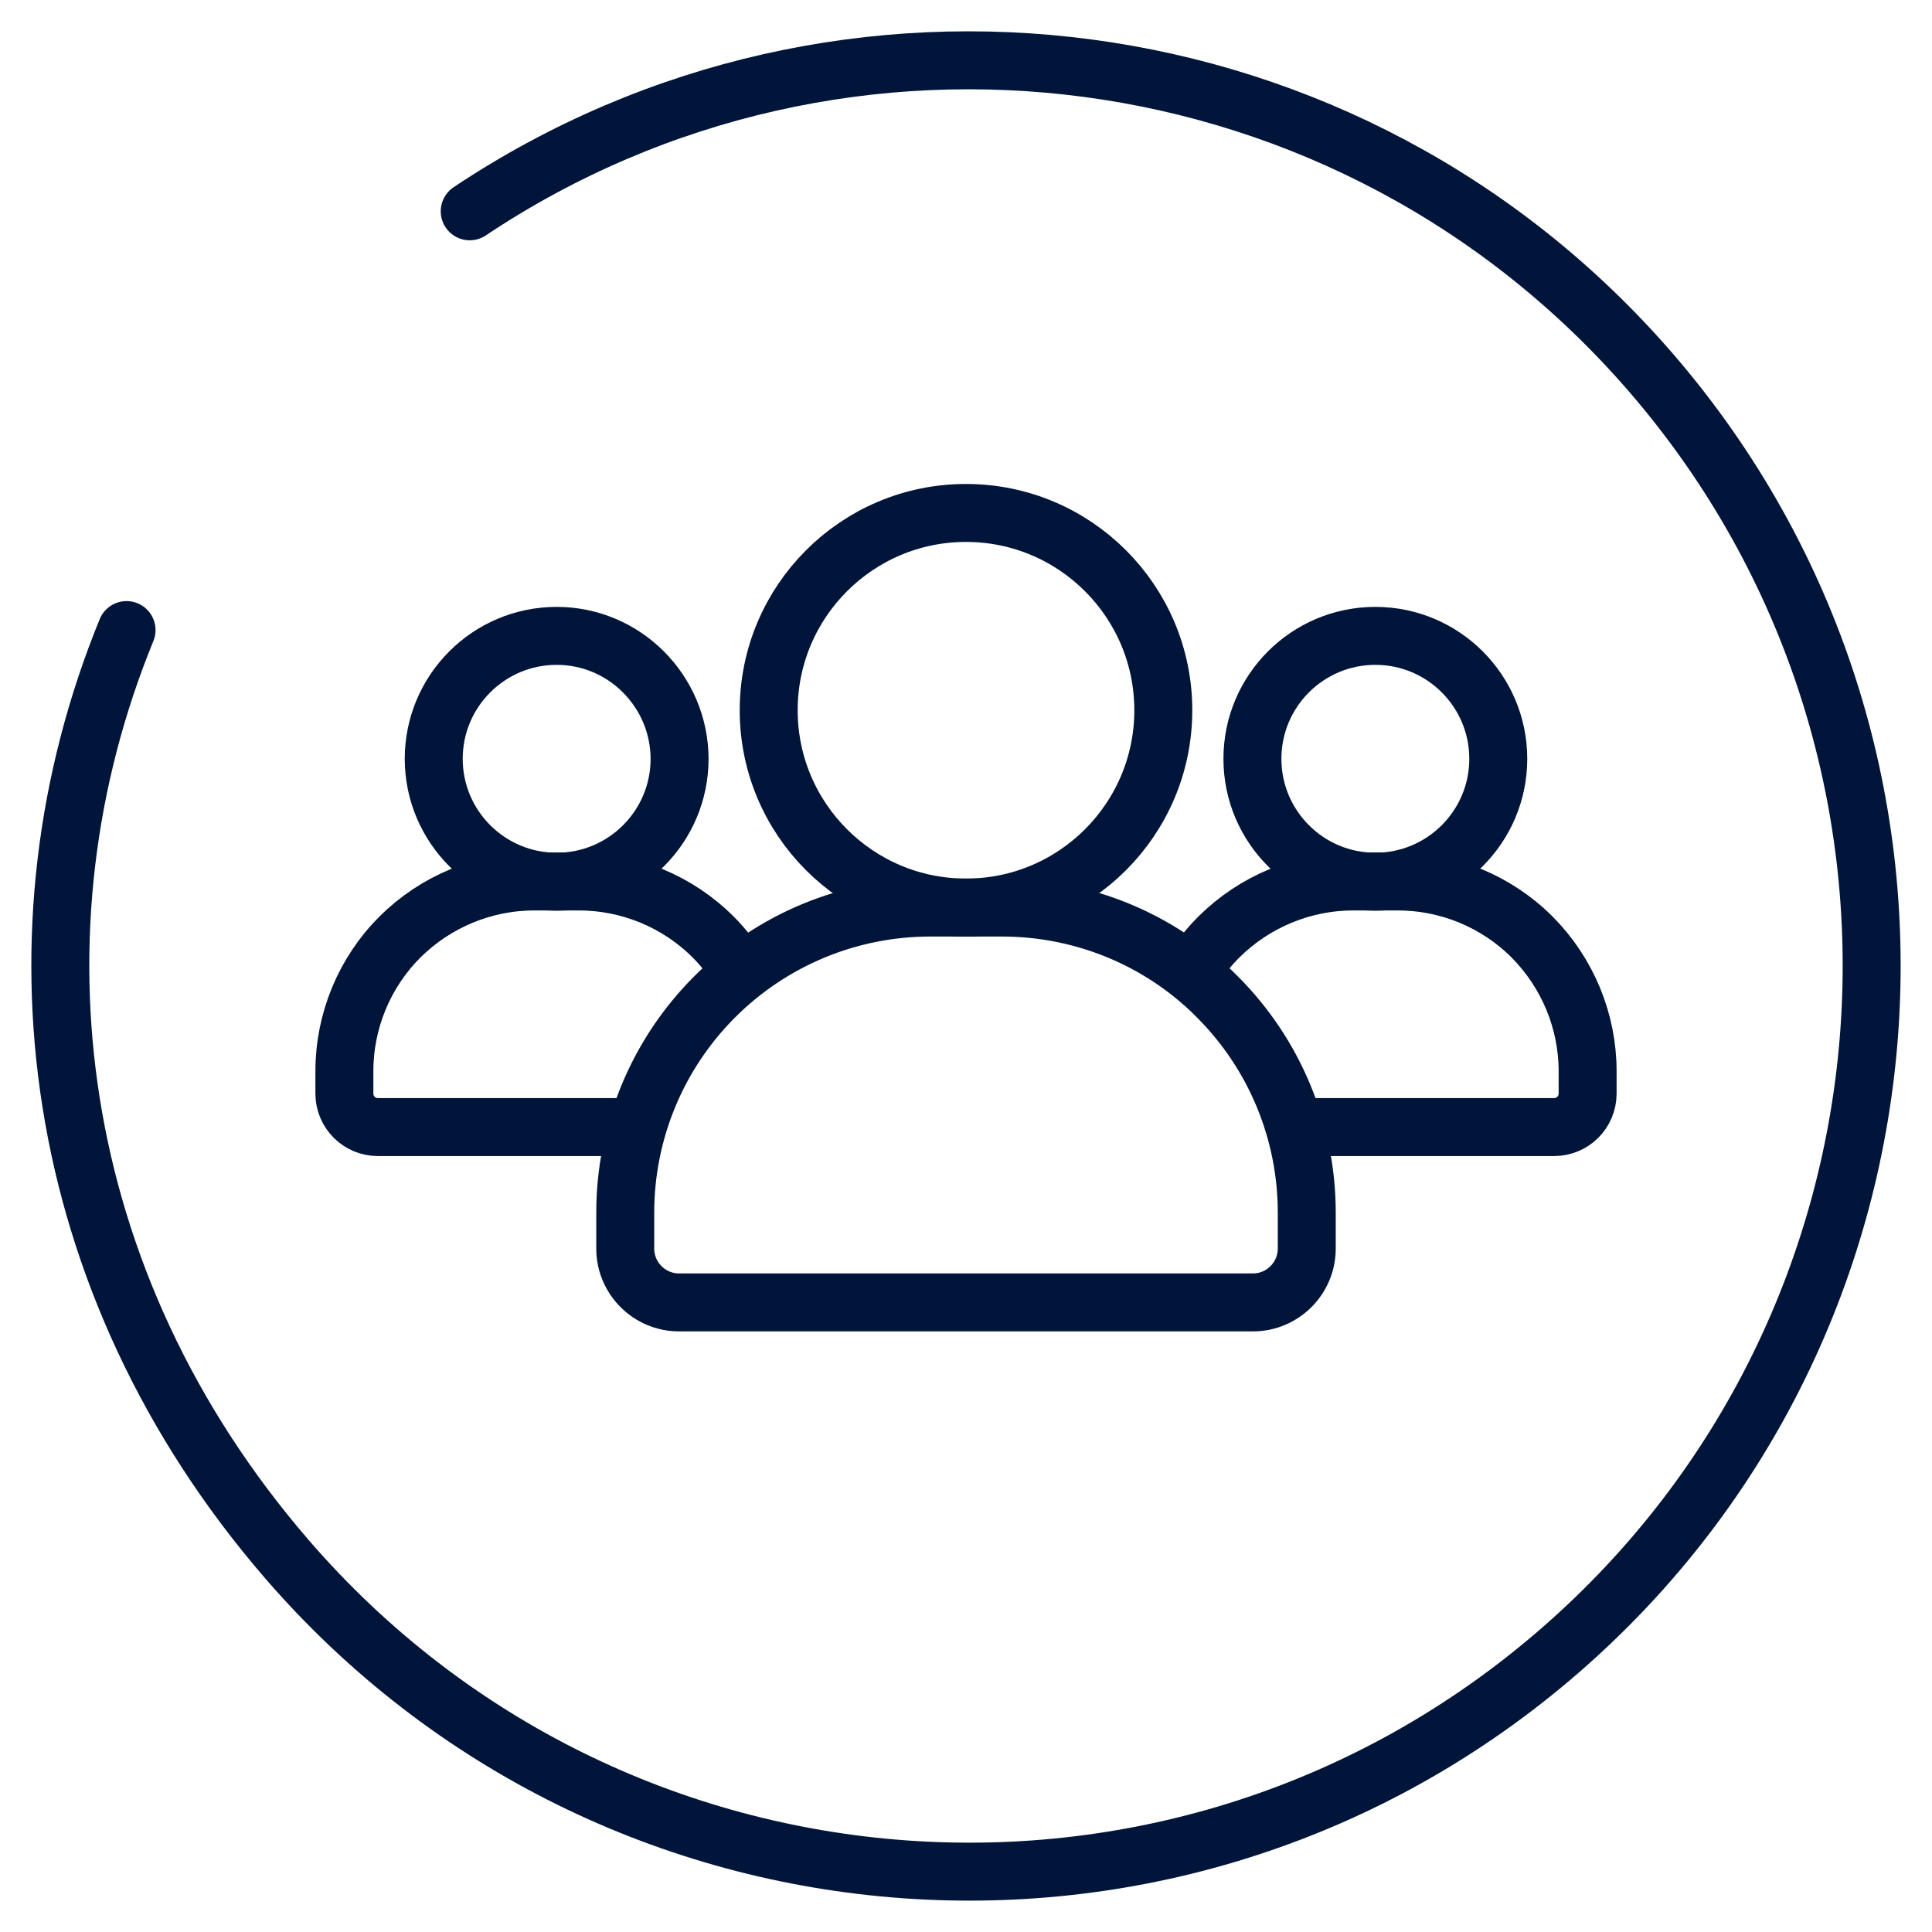
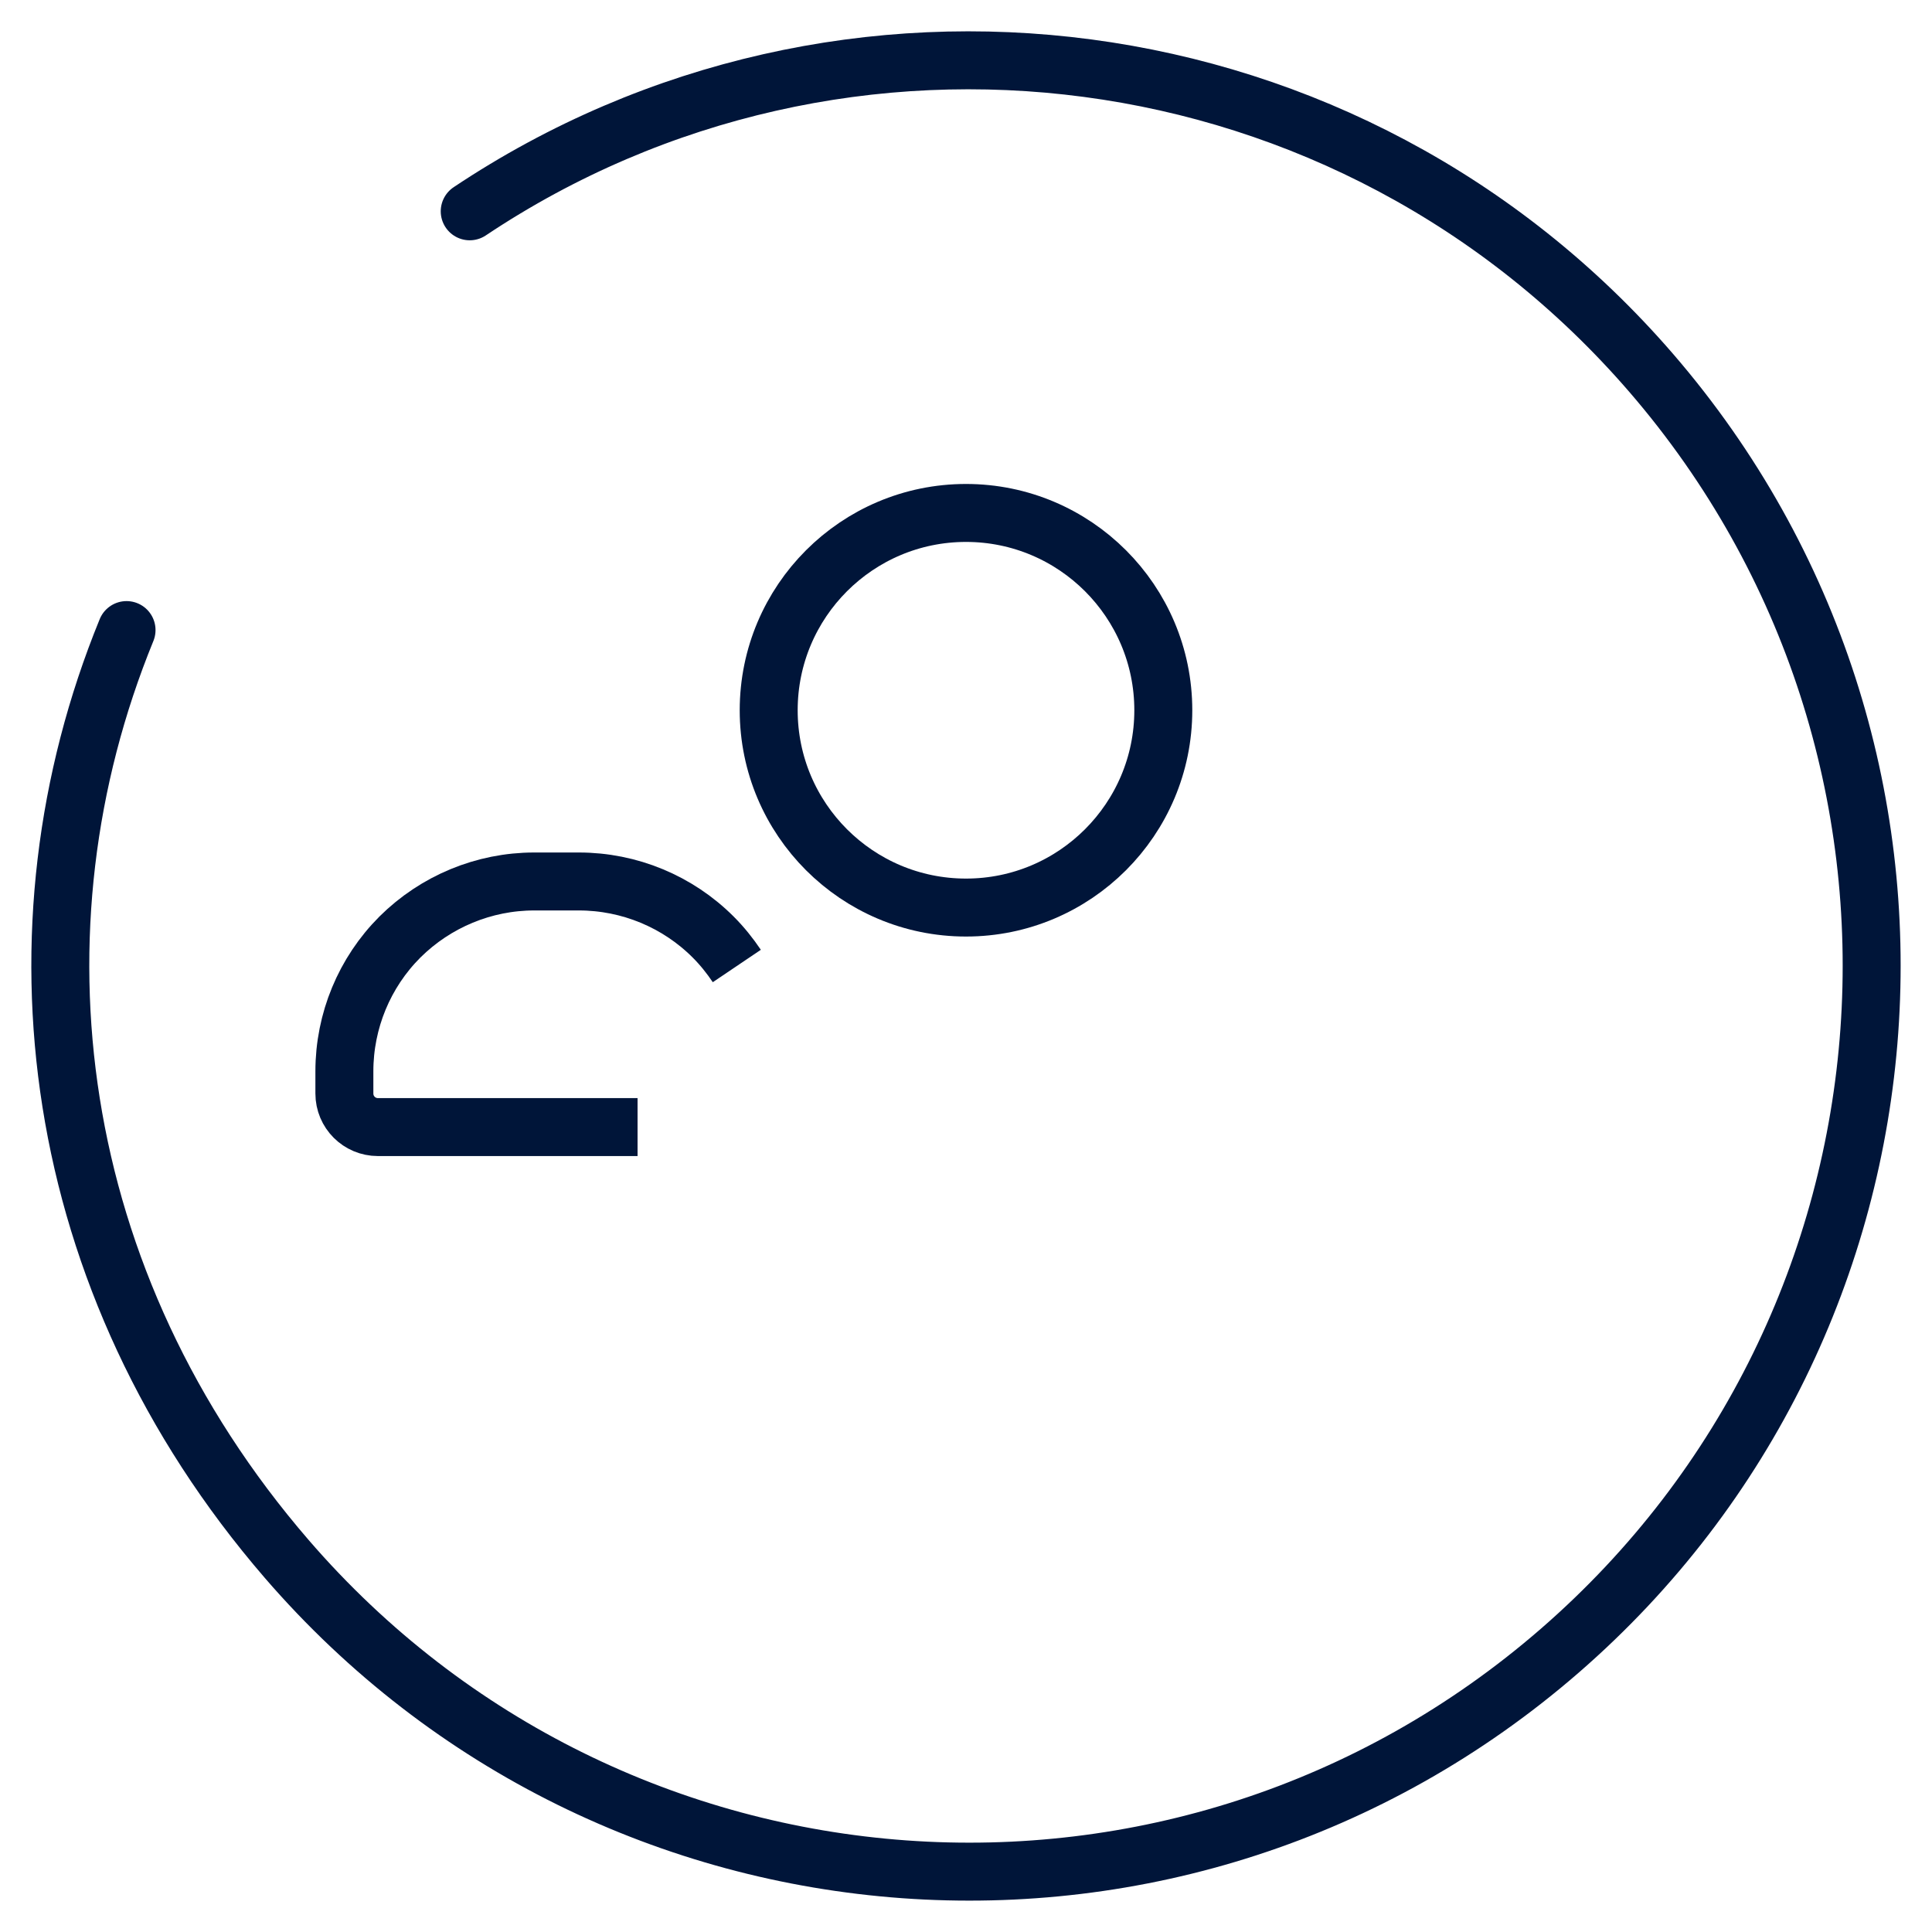
<svg xmlns="http://www.w3.org/2000/svg" version="1.1" x="0px" y="0px" viewBox="0 0 800 800" style="enable-background:new 0 0 800 800;" xml:space="preserve">
  <style type="text/css">
	.st0{fill:#051438;stroke:#001539;stroke-width:0;stroke-miterlimit:10;}
	.st1{fill:none;stroke:#001539;stroke-width:24;stroke-linecap:round;stroke-linejoin:round;stroke-miterlimit:10;}
	.st2{fill:#424C57;stroke:#001539;stroke-width:24;stroke-miterlimit:10;}
	.st3{fill:#FFFFFF;stroke:#001539;stroke-width:24;stroke-linecap:round;stroke-linejoin:round;stroke-miterlimit:10;}
	.st4{fill:#051438;stroke:#001539;stroke-miterlimit:10;}
	.st5{fill:#051438;stroke:#001539;stroke-width:24;stroke-linecap:round;stroke-linejoin:round;stroke-miterlimit:10;}
	.st6{fill:#001539;}
	.st7{fill:none;stroke:#001539;stroke-width:24;stroke-linecap:round;stroke-miterlimit:10;}
	.st8{fill:#051438;}
	.st9{fill:none;stroke:#FFFFFF;stroke-width:24;stroke-linecap:round;}
	.st10{fill:none;stroke:#051438;stroke-width:24;stroke-linecap:round;stroke-linejoin:round;stroke-miterlimit:10;}
	.st11{fill:none;stroke:#001539;stroke-width:24;stroke-linejoin:round;stroke-miterlimit:10;}
	.st12{fill:none;stroke:#001539;stroke-width:45;stroke-linecap:round;stroke-linejoin:round;stroke-miterlimit:10;}
	.st13{fill:none;stroke:#001539;stroke-width:24;stroke-miterlimit:10;}
	.st14{fill:#FFFFFF;stroke:#001539;stroke-width:24;stroke-miterlimit:10;}
	.st15{fill:#051438;stroke:#001539;stroke-width:24;stroke-miterlimit:10;}
	.st16{fill:none;stroke:#001539;stroke-width:21;stroke-linecap:round;stroke-linejoin:round;stroke-miterlimit:10;}
	.st17{fill-rule:evenodd;clip-rule:evenodd;fill:none;stroke:#001539;stroke-width:24;stroke-miterlimit:10;}
	.st18{fill:none;stroke:#001539;stroke-width:24;stroke-linecap:square;stroke-linejoin:round;stroke-miterlimit:10;}
	.st19{fill:none;}
	.st20{fill:#051438;stroke:#001539;stroke-width:24;stroke-linecap:round;stroke-miterlimit:10;}
	.st21{fill-rule:evenodd;clip-rule:evenodd;fill:#051438;stroke:#001539;stroke-miterlimit:10;}
	.st22{fill:#FFFFFF;stroke:#001539;stroke-width:24;stroke-linecap:round;stroke-miterlimit:10;}
	.st23{fill-rule:evenodd;clip-rule:evenodd;fill:#051438;stroke:#001539;stroke-width:24;stroke-miterlimit:10;}
	.st24{fill:#FFFFFF;}
</style>
  <g id="Layer_1">
    <g>
      <g>
        <g>
          <path class="st1" d="M52.4,260.9C1.8,384.6,19.7,530.8,118.7,645.5C253.8,802,489.8,819.1,645.9,683.5s173-372.4,37.9-529      C559.2,10.2,348.9-15.6,194.5,87.5" />
        </g>
      </g>
      <g>
        <g>
-           <path class="st17" d="M569.5,263.3c-28.1,0-50.9,22.8-50.9,50.9c0,28.1,22.8,50.9,50.9,50.9c28.1,0,50.9-22.8,50.9-50.9      C620.4,286.1,597.6,263.3,569.5,263.3L569.5,263.3z" />
-           <path class="st17" d="M529.7,466.7h113.8c7.7,0,13.9-6.2,13.9-13.9c0-2.7,0-5.8,0-9.2l0,0c0-20.8-8.3-40.8-23-55.6      c-14.7-14.7-34.7-23-55.6-23c-6.1,0-12.4,0-18.5,0c-20.8,0-40.8,8.3-55.6,23c-4.5,4.5-8.4,9.5-11.6,14.8" />
-         </g>
+           </g>
      </g>
      <g>
        <g>
-           <path class="st17" d="M230.5,263.3c-28.1,0-50.9,22.8-50.9,50.9c0,28.1,22.8,50.9,50.9,50.9c28.1,0,50.9-22.8,50.9-50.9      C281.3,286.1,258.5,263.3,230.5,263.3L230.5,263.3z" />
          <path class="st17" d="M305.1,400c-2.9-4.3-6.1-8.3-9.8-12c-14.7-14.7-34.7-23-55.6-23c-6.1,0-12.4,0-18.5,0      c-20.8,0-40.8,8.3-55.6,23c-14.7,14.7-23,34.7-23,55.6c0,3.5,0,6.6,0,9.2c0,7.7,6.2,13.9,13.9,13.9H264" />
        </g>
      </g>
      <g>
        <g>
          <path class="st17" d="M400,212.4c-45.1,0-81.7,36.6-81.7,81.7c0,45.1,36.6,81.7,81.7,81.7c45.1,0,81.7-36.6,81.7-81.7      C481.7,249,445.1,212.4,400,212.4L400,212.4z" />
-           <path class="st17" d="M492.8,402.7c-22.1-17.4-49.5-26.9-77.9-26.9c-9.9,0-19.8,0-29.7,0c-33.5,0-65.6,13.3-89.3,37      c-23.7,23.7-37,55.8-37,89.3c0,5.6,0,10.6,0,14.9c0,12.3,10,22.3,22.3,22.3h237.6c12.3,0,22.3-10,22.3-22.3c0-4.3,0-9.3,0-14.9      l0,0c0-33.5-13.3-65.6-37-89.3C500.5,409.1,496.7,405.8,492.8,402.7" />
        </g>
      </g>
    </g>
  </g>
  <g id="Layer_2">
</g>
</svg>